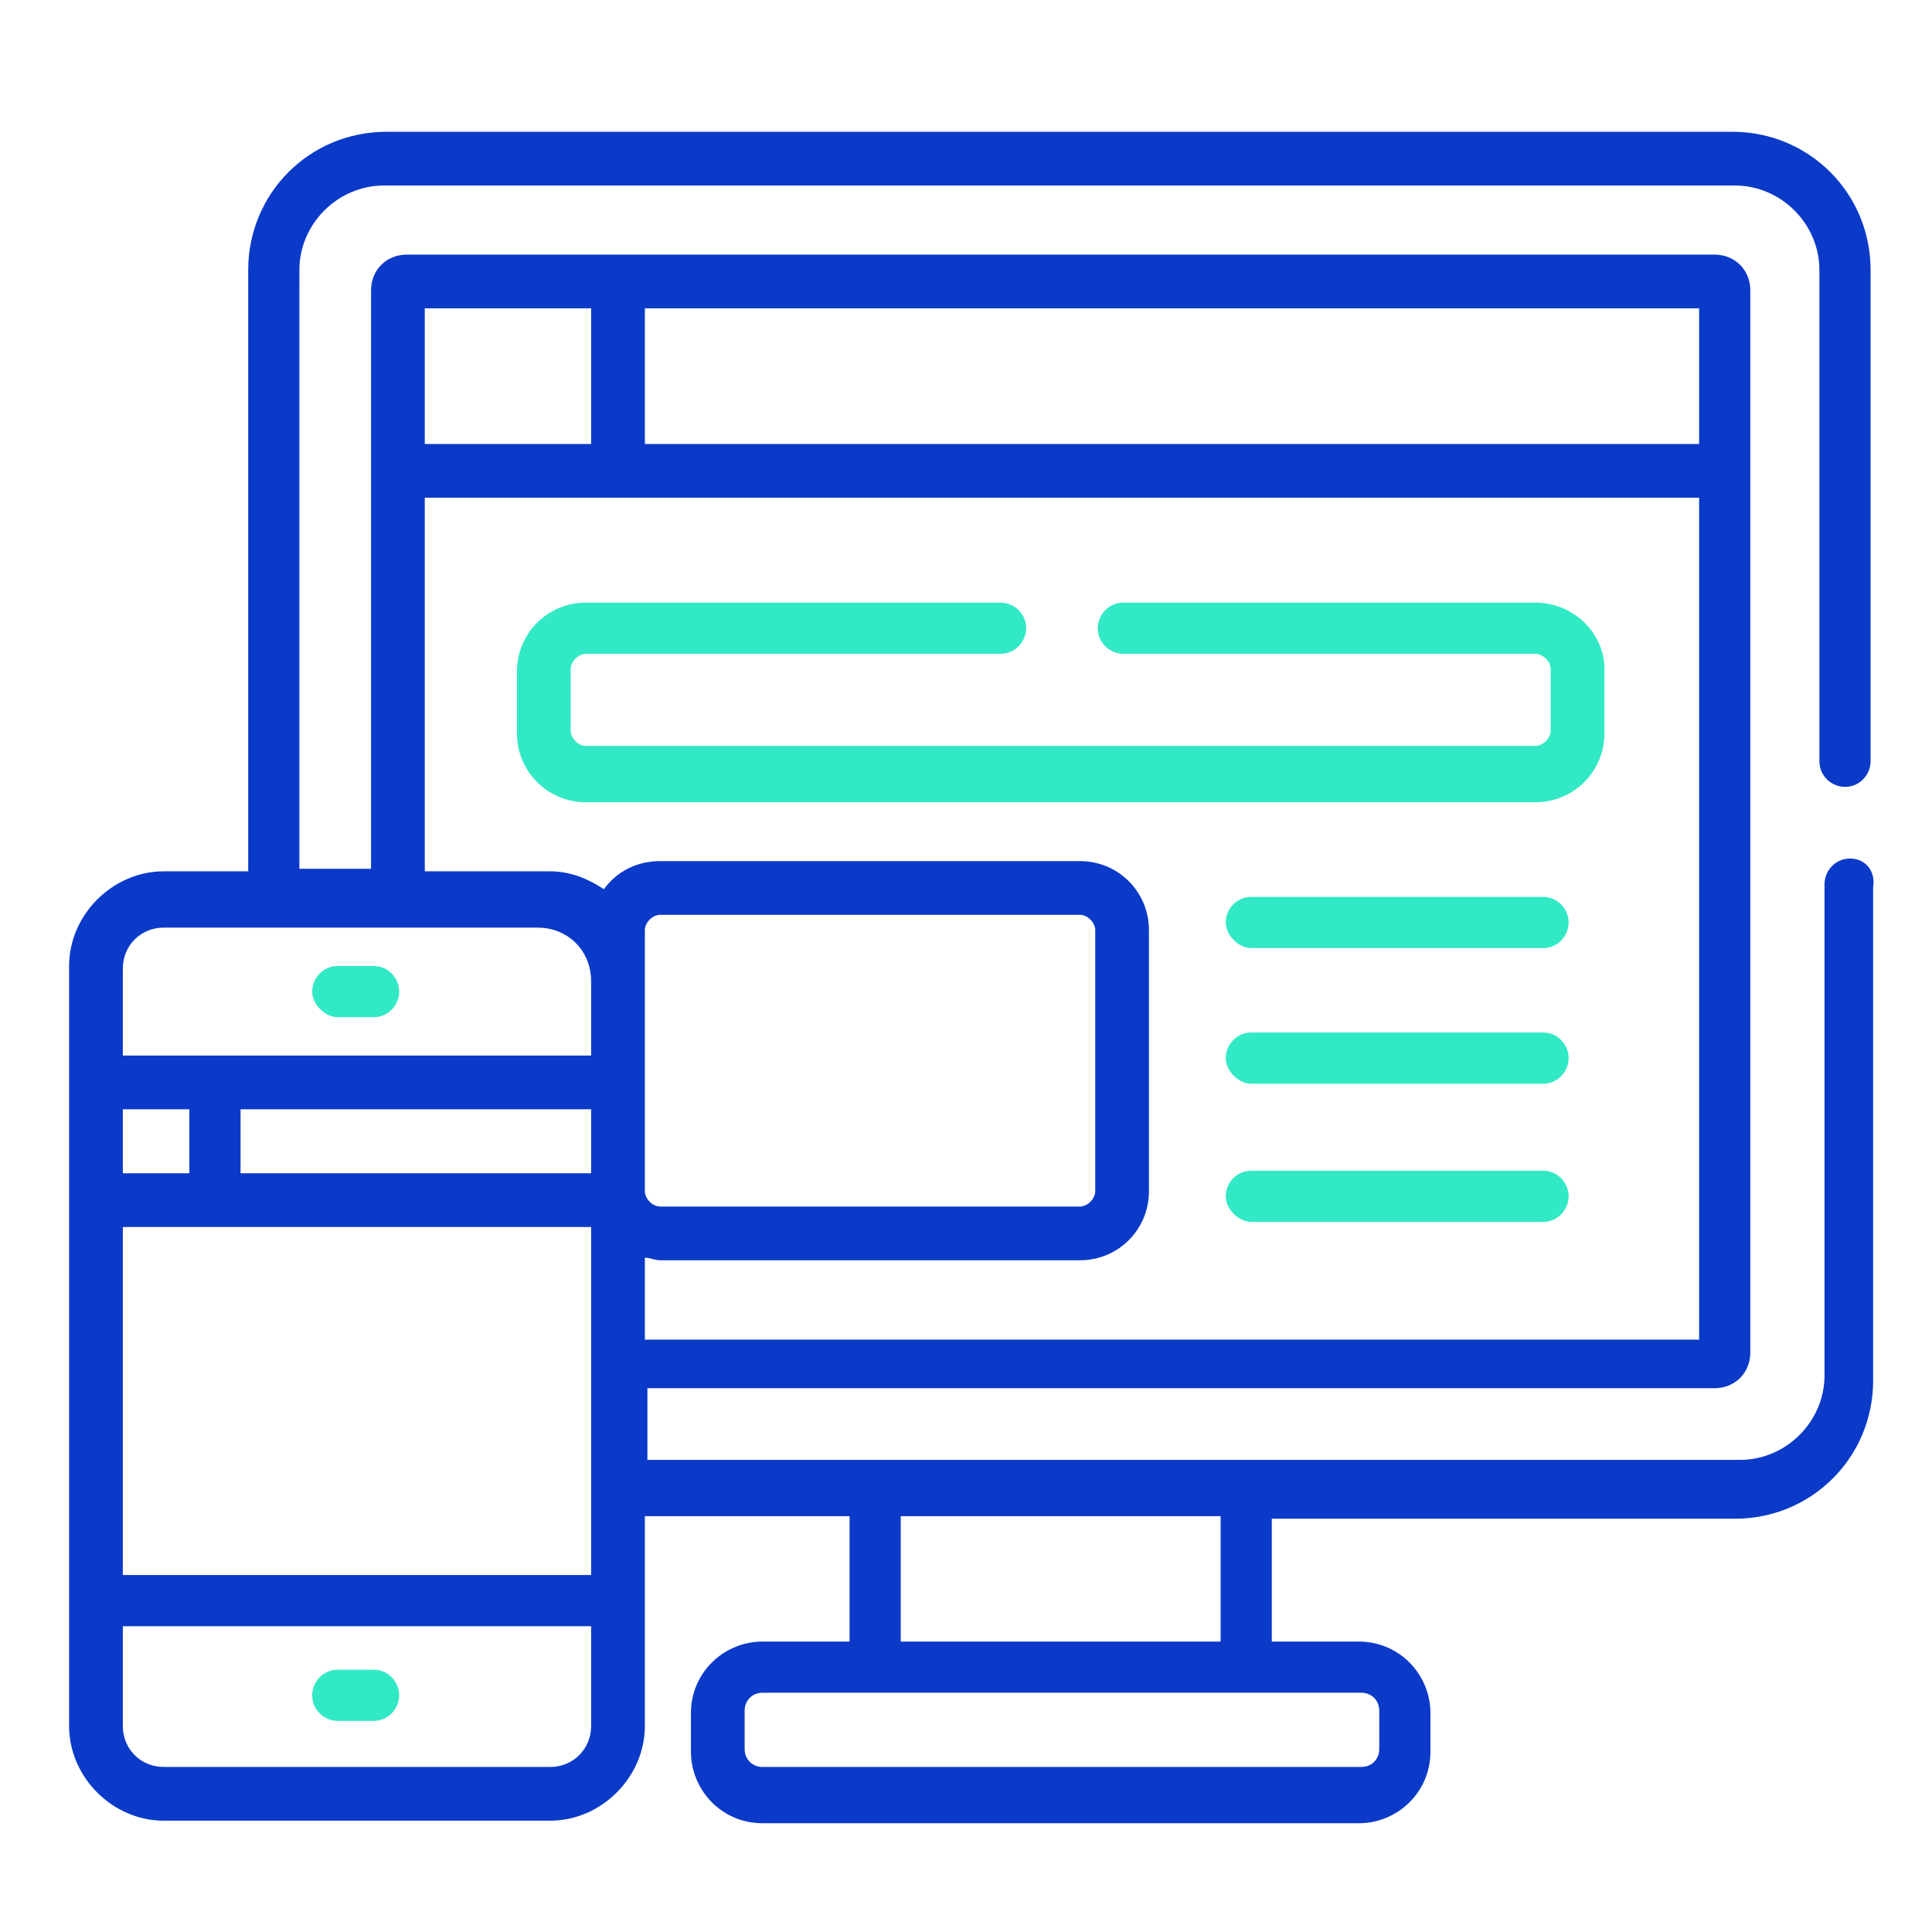
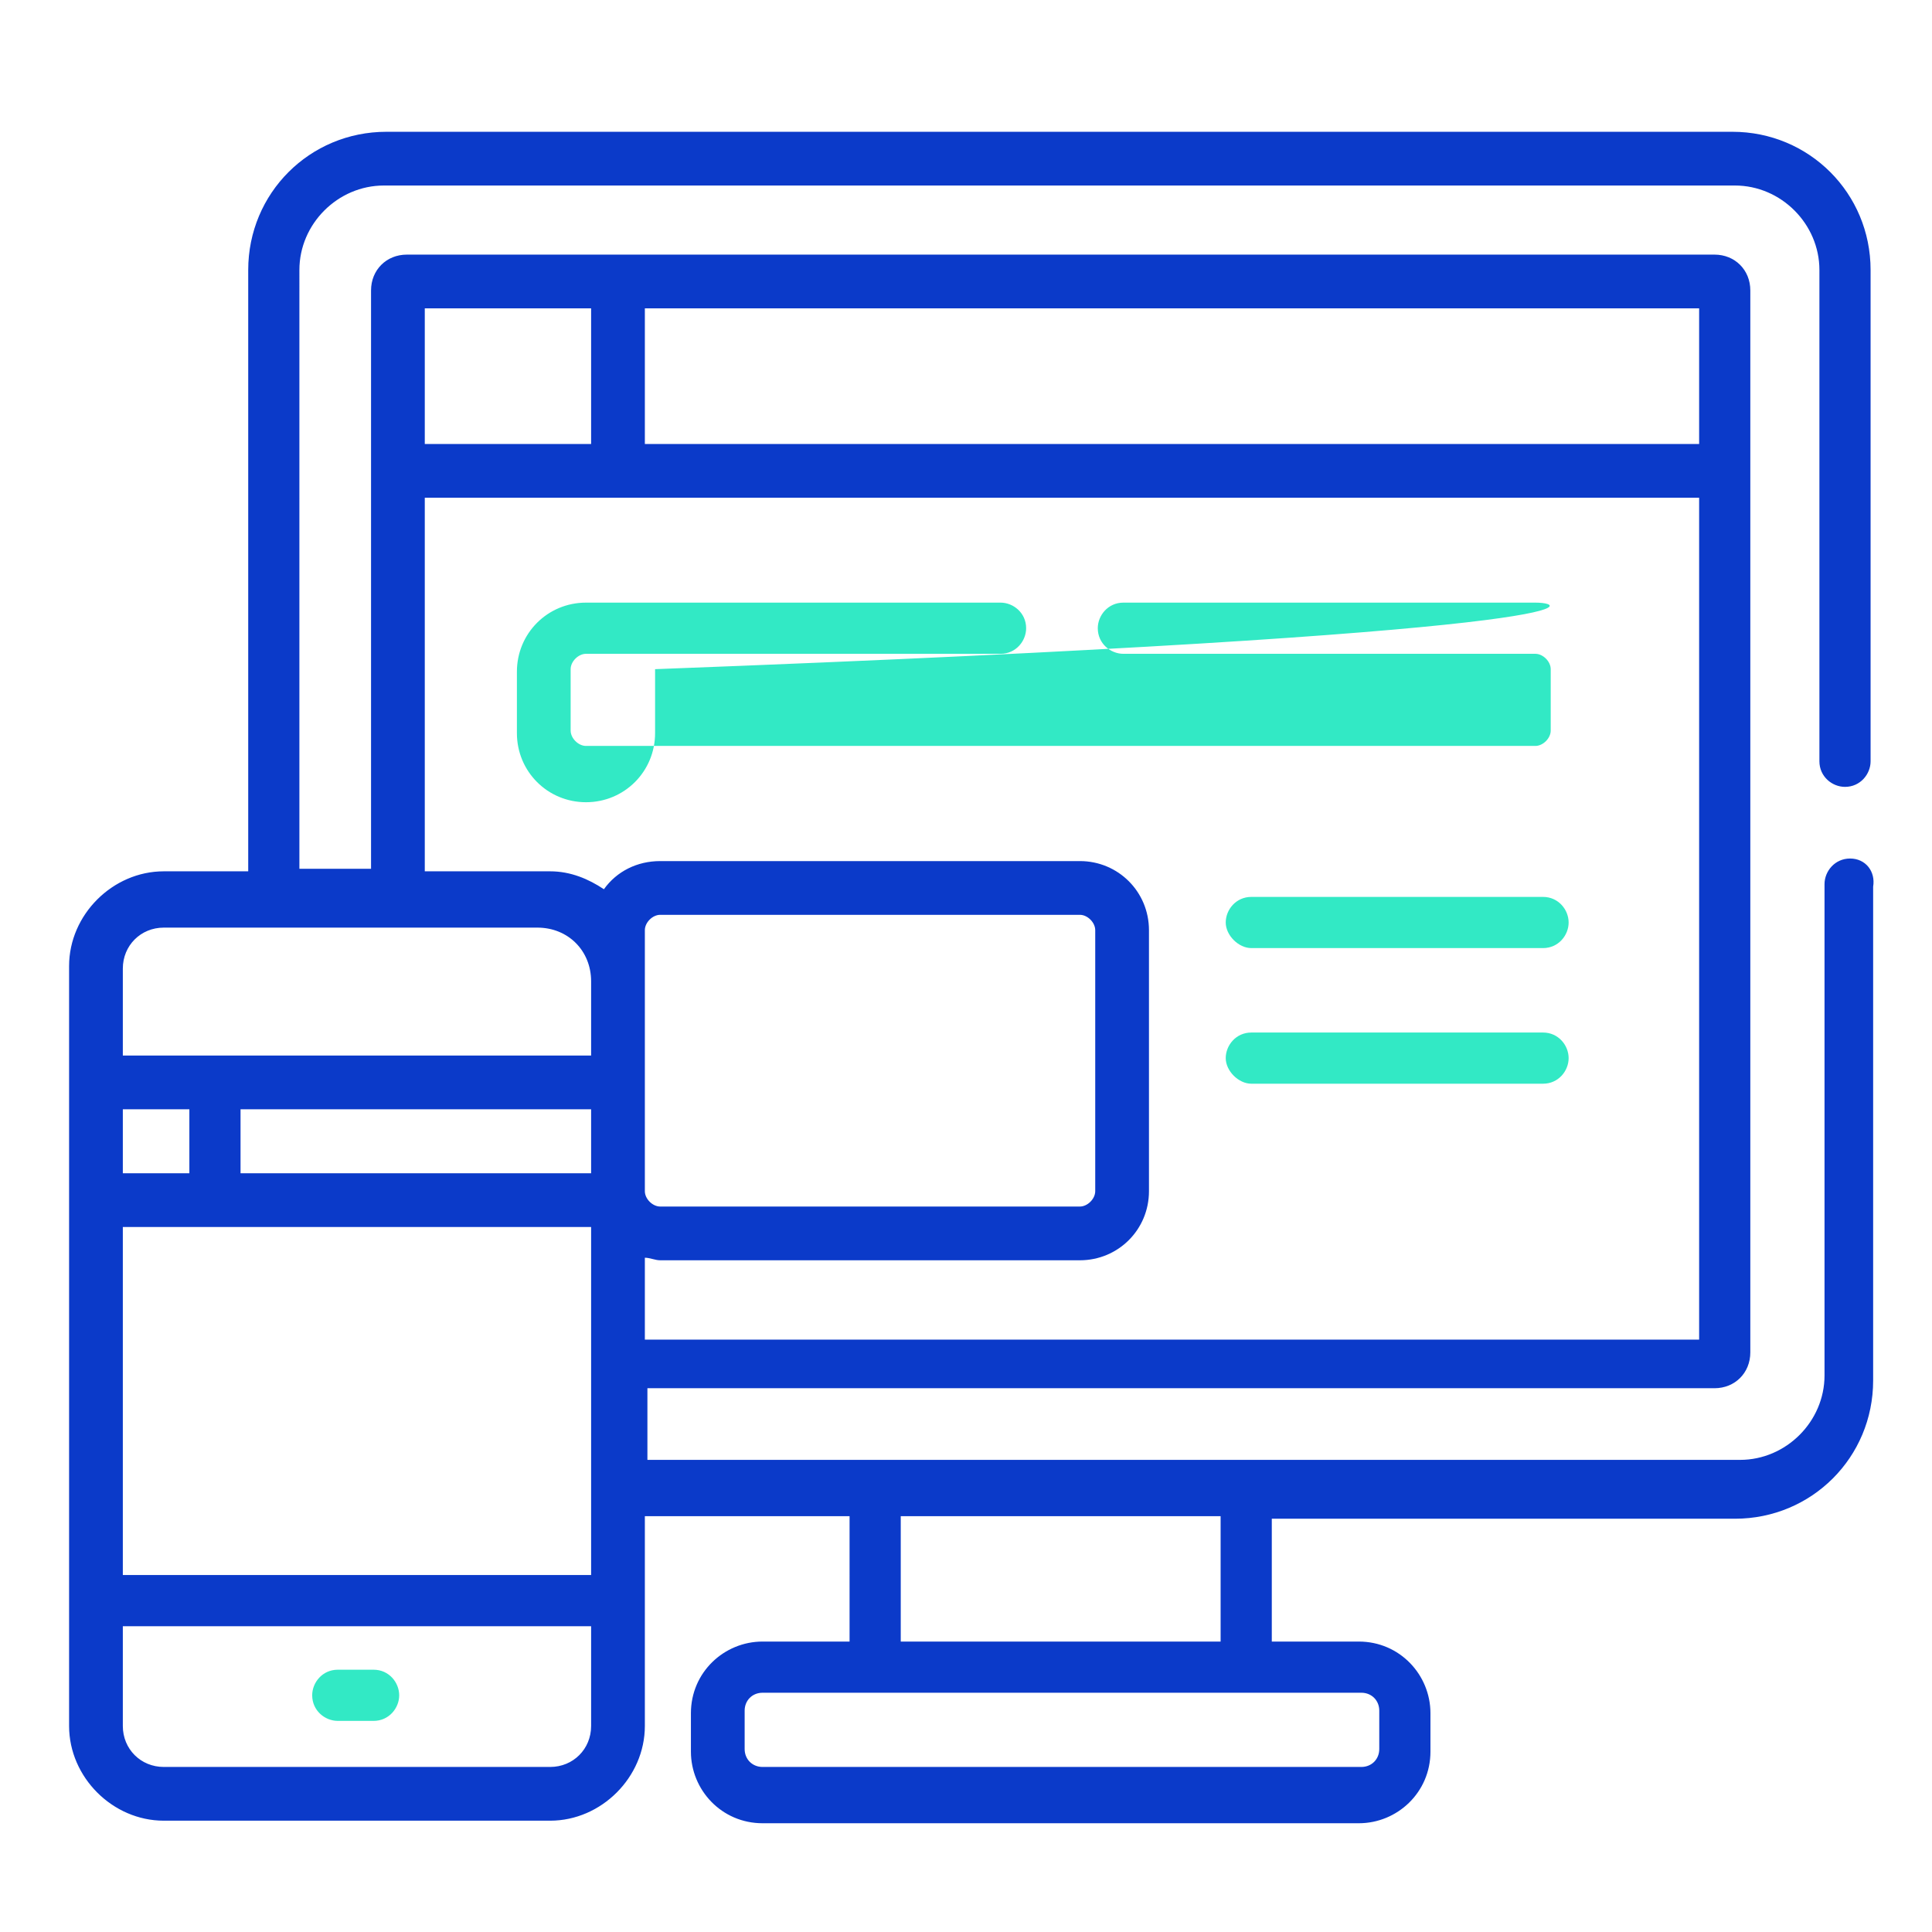
<svg xmlns="http://www.w3.org/2000/svg" version="1.1" id="Capa_1" x="0px" y="0px" viewBox="0 0 75.5 71.2" height="66px" width="66px" style="enable-background:new 0 0 75.5 71.2;" xml:space="preserve">
  <style type="text/css">
	.st0{fill:#32E9C5;}
	.st1{fill:#0B3AC9;}
</style>
  <g>
    <g>
      <path class="st0" d="M14.6,63.1h-1.4c-0.6,0-1,0.5-1,1c0,0.6,0.5,1,1,1h1.4c0.6,0,1-0.5,1-1C15.6,63.6,15.2,63.1,14.6,63.1z" />
    </g>
  </g>
  <g>
    <g>
-       <path class="st0" d="M14.6,35.6h-1.4c-0.6,0-1,0.5-1,1s0.5,1,1,1h1.4c0.6,0,1-0.5,1-1S15.2,35.6,14.6,35.6z" />
-     </g>
+       </g>
  </g>
  <g>
    <g>
      <path class="st0" d="M60.3,32.9H48.9c-0.6,0-1,0.5-1,1s0.5,1,1,1h11.4c0.6,0,1-0.5,1-1S60.9,32.9,60.3,32.9z" />
    </g>
  </g>
  <g>
    <g>
      <path class="st0" d="M60.3,38.2H48.9c-0.6,0-1,0.5-1,1s0.5,1,1,1h11.4c0.6,0,1-0.5,1-1S60.9,38.2,60.3,38.2z" />
    </g>
  </g>
  <g>
    <g>
-       <path class="st0" d="M60.3,43.6H48.9c-0.6,0-1,0.5-1,1s0.5,1,1,1h11.4c0.6,0,1-0.5,1-1S60.9,43.6,60.3,43.6z" />
-     </g>
+       </g>
  </g>
  <g>
    <g>
-       <path class="st0" d="M60,21.4H43.9c-0.6,0-1,0.5-1,1c0,0.6,0.5,1,1,1H60c0.3,0,0.6,0.3,0.6,0.6v2.4c0,0.3-0.3,0.6-0.6,0.6H22.9    c-0.3,0-0.6-0.3-0.6-0.6V24c0-0.3,0.3-0.6,0.6-0.6h16.2c0.6,0,1-0.5,1-1c0-0.6-0.5-1-1-1H22.9c-1.5,0-2.7,1.2-2.7,2.7v2.4    c0,1.5,1.2,2.7,2.7,2.7H60c1.5,0,2.7-1.2,2.7-2.7V24C62.7,22.6,61.5,21.4,60,21.4z" />
+       <path class="st0" d="M60,21.4H43.9c-0.6,0-1,0.5-1,1c0,0.6,0.5,1,1,1H60c0.3,0,0.6,0.3,0.6,0.6v2.4c0,0.3-0.3,0.6-0.6,0.6H22.9    c-0.3,0-0.6-0.3-0.6-0.6V24c0-0.3,0.3-0.6,0.6-0.6h16.2c0.6,0,1-0.5,1-1c0-0.6-0.5-1-1-1H22.9c-1.5,0-2.7,1.2-2.7,2.7v2.4    c0,1.5,1.2,2.7,2.7,2.7c1.5,0,2.7-1.2,2.7-2.7V24C62.7,22.6,61.5,21.4,60,21.4z" />
    </g>
  </g>
  <g>
    <g>
      <path class="st1" d="M72.3,31.4c-0.6,0-1,0.5-1,1v19.2c0,1.8-1.5,3.3-3.3,3.3c-2.1,0-40.6,0-42.7,0v-2.8H67c0.8,0,1.4-0.6,1.4-1.4    c0-1.8,0-39.6,0-41.5c0-0.8-0.6-1.4-1.4-1.4c-1,0-48.7,0-51.1,0c-0.8,0-1.4,0.6-1.4,1.4c0,0.7,0,21.6,0,22.6h-2.8V8.4    c0-1.8,1.5-3.3,3.3-3.3h52.8c1.8,0,3.3,1.5,3.3,3.3v19.2c0,0.6,0.5,1,1,1c0.6,0,1-0.5,1-1V8.4c0-3-2.4-5.4-5.4-5.4H15.1    c-3,0-5.4,2.4-5.4,5.4v23.5H6.4c-2,0-3.7,1.7-3.7,3.7v4.5v4.6c0,0.3,0,20.1,0,20.6c0,2,1.7,3.7,3.7,3.7h15.1c2,0,3.7-1.7,3.7-3.7    c0-0.6,0-7.1,0-8.2h8V62h-3.4c-1.5,0-2.8,1.2-2.8,2.8v1.5c0,1.5,1.2,2.8,2.8,2.8h23.3c1.5,0,2.8-1.2,2.8-2.8v-1.5    c0-1.5-1.2-2.8-2.8-2.8h-3.4v-4.8h18.1c3,0,5.4-2.4,5.4-5.4V32.5C73.3,31.9,72.9,31.4,72.3,31.4z M25.2,9.9h41.2v5.3H25.2V9.9z     M16.6,9.9h6.5v5.3h-6.5V9.9z M4.8,41.2h2.6v2.5H4.8V41.2z M23.1,65.3c0,0.9-0.7,1.6-1.6,1.6H6.4c-0.9,0-1.6-0.7-1.6-1.6v-3.9    h18.3V65.3z M23.1,59.4H4.8V45.8c0.8,0,17.6,0,18.3,0C23.1,47.3,23.1,57.9,23.1,59.4z M23.1,43.7H9.4v-2.5h13.7L23.1,43.7    L23.1,43.7z M23.1,39.1c-0.8,0-17.5,0-18.3,0v-3.4c0-0.9,0.7-1.6,1.6-1.6c1.6,0,13,0,14.6,0c1.2,0,2.1,0.9,2.1,2.1V39.1z     M25.2,50.2V47c0.2,0,0.4,0.1,0.6,0.1h16.4c1.5,0,2.7-1.2,2.7-2.7V34.2c0-1.5-1.2-2.7-2.7-2.7H25.8c-0.9,0-1.7,0.4-2.2,1.1    c-0.6-0.4-1.3-0.7-2.1-0.7H21h-4.4V17.3c2,0,47.1,0,49.8,0v32.9L25.2,50.2L25.2,50.2z M25.2,44.4c0-6.5,0-3.6,0-10.2    c0-0.3,0.3-0.6,0.6-0.6h16.4c0.3,0,0.6,0.3,0.6,0.6v10.2c0,0.3-0.3,0.6-0.6,0.6H25.8C25.5,45,25.2,44.7,25.2,44.4z M35.2,57.1    h12.5V62H35.2V57.1L35.2,57.1z M53.2,64c0.4,0,0.7,0.3,0.7,0.7v1.5c0,0.4-0.3,0.7-0.7,0.7H29.8c-0.4,0-0.7-0.3-0.7-0.7v-1.5    c0-0.4,0.3-0.7,0.7-0.7C30.6,64,51.9,64,53.2,64z" />
    </g>
  </g>
</svg>